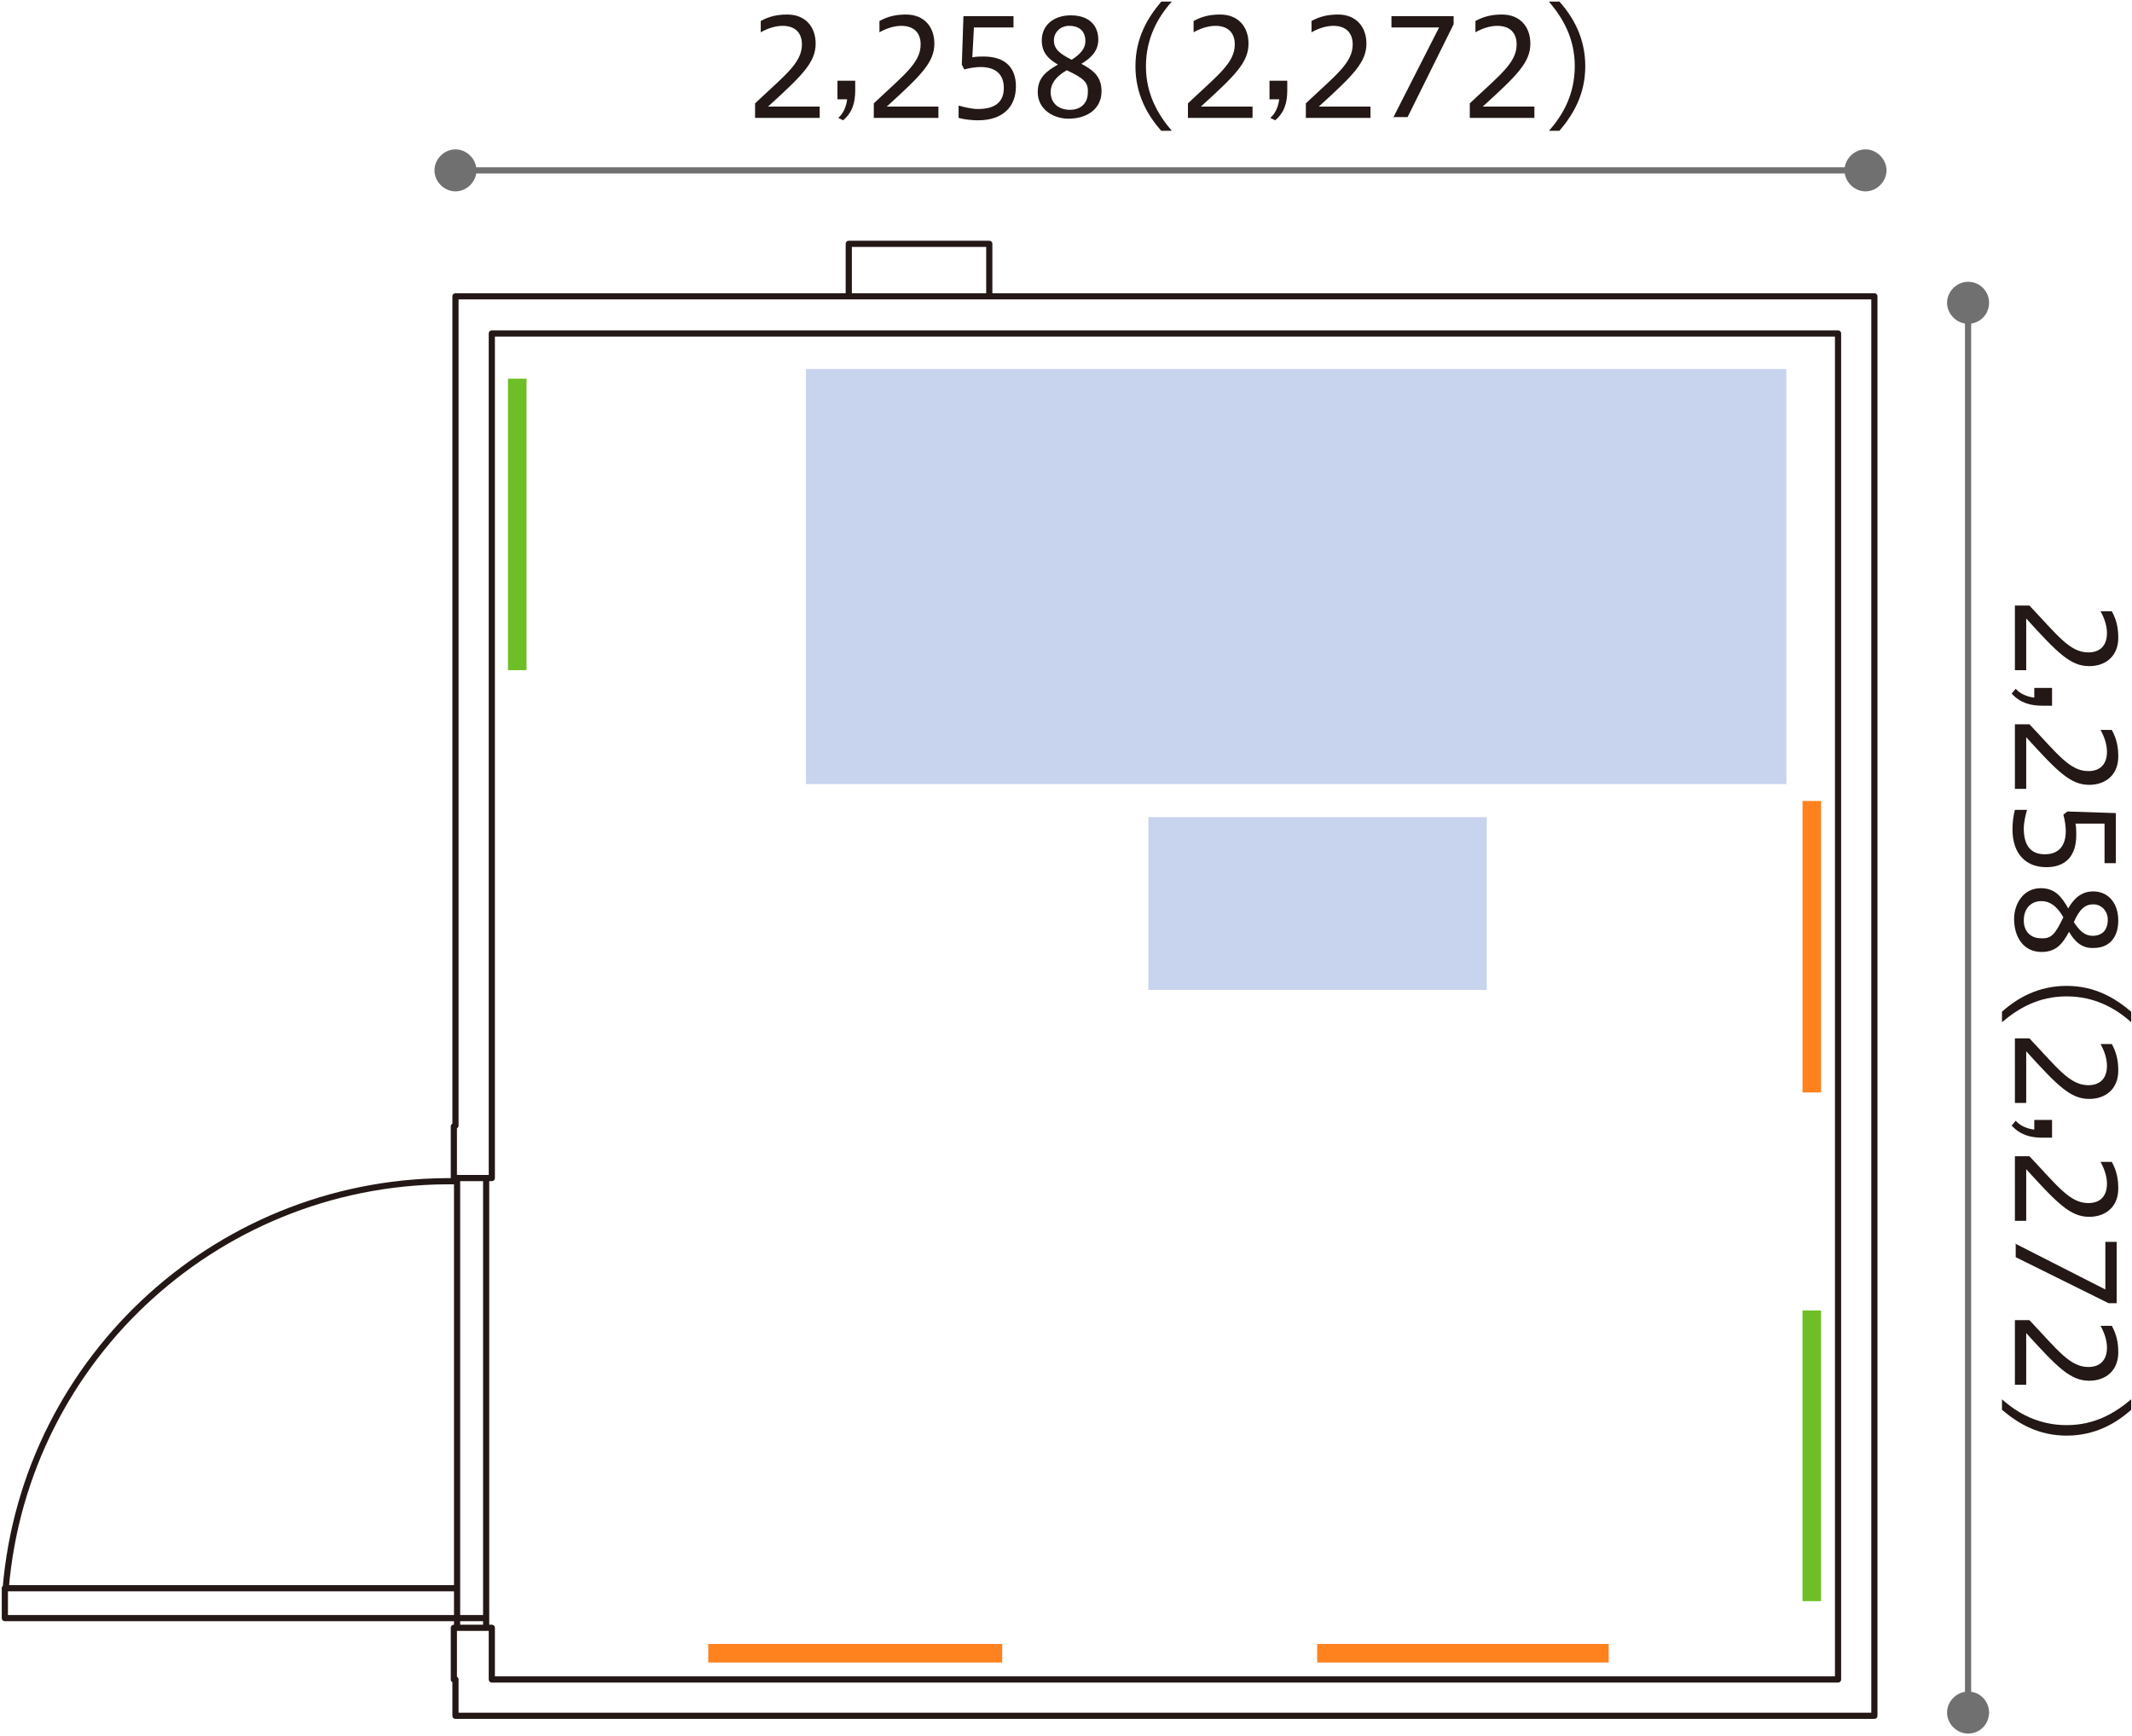
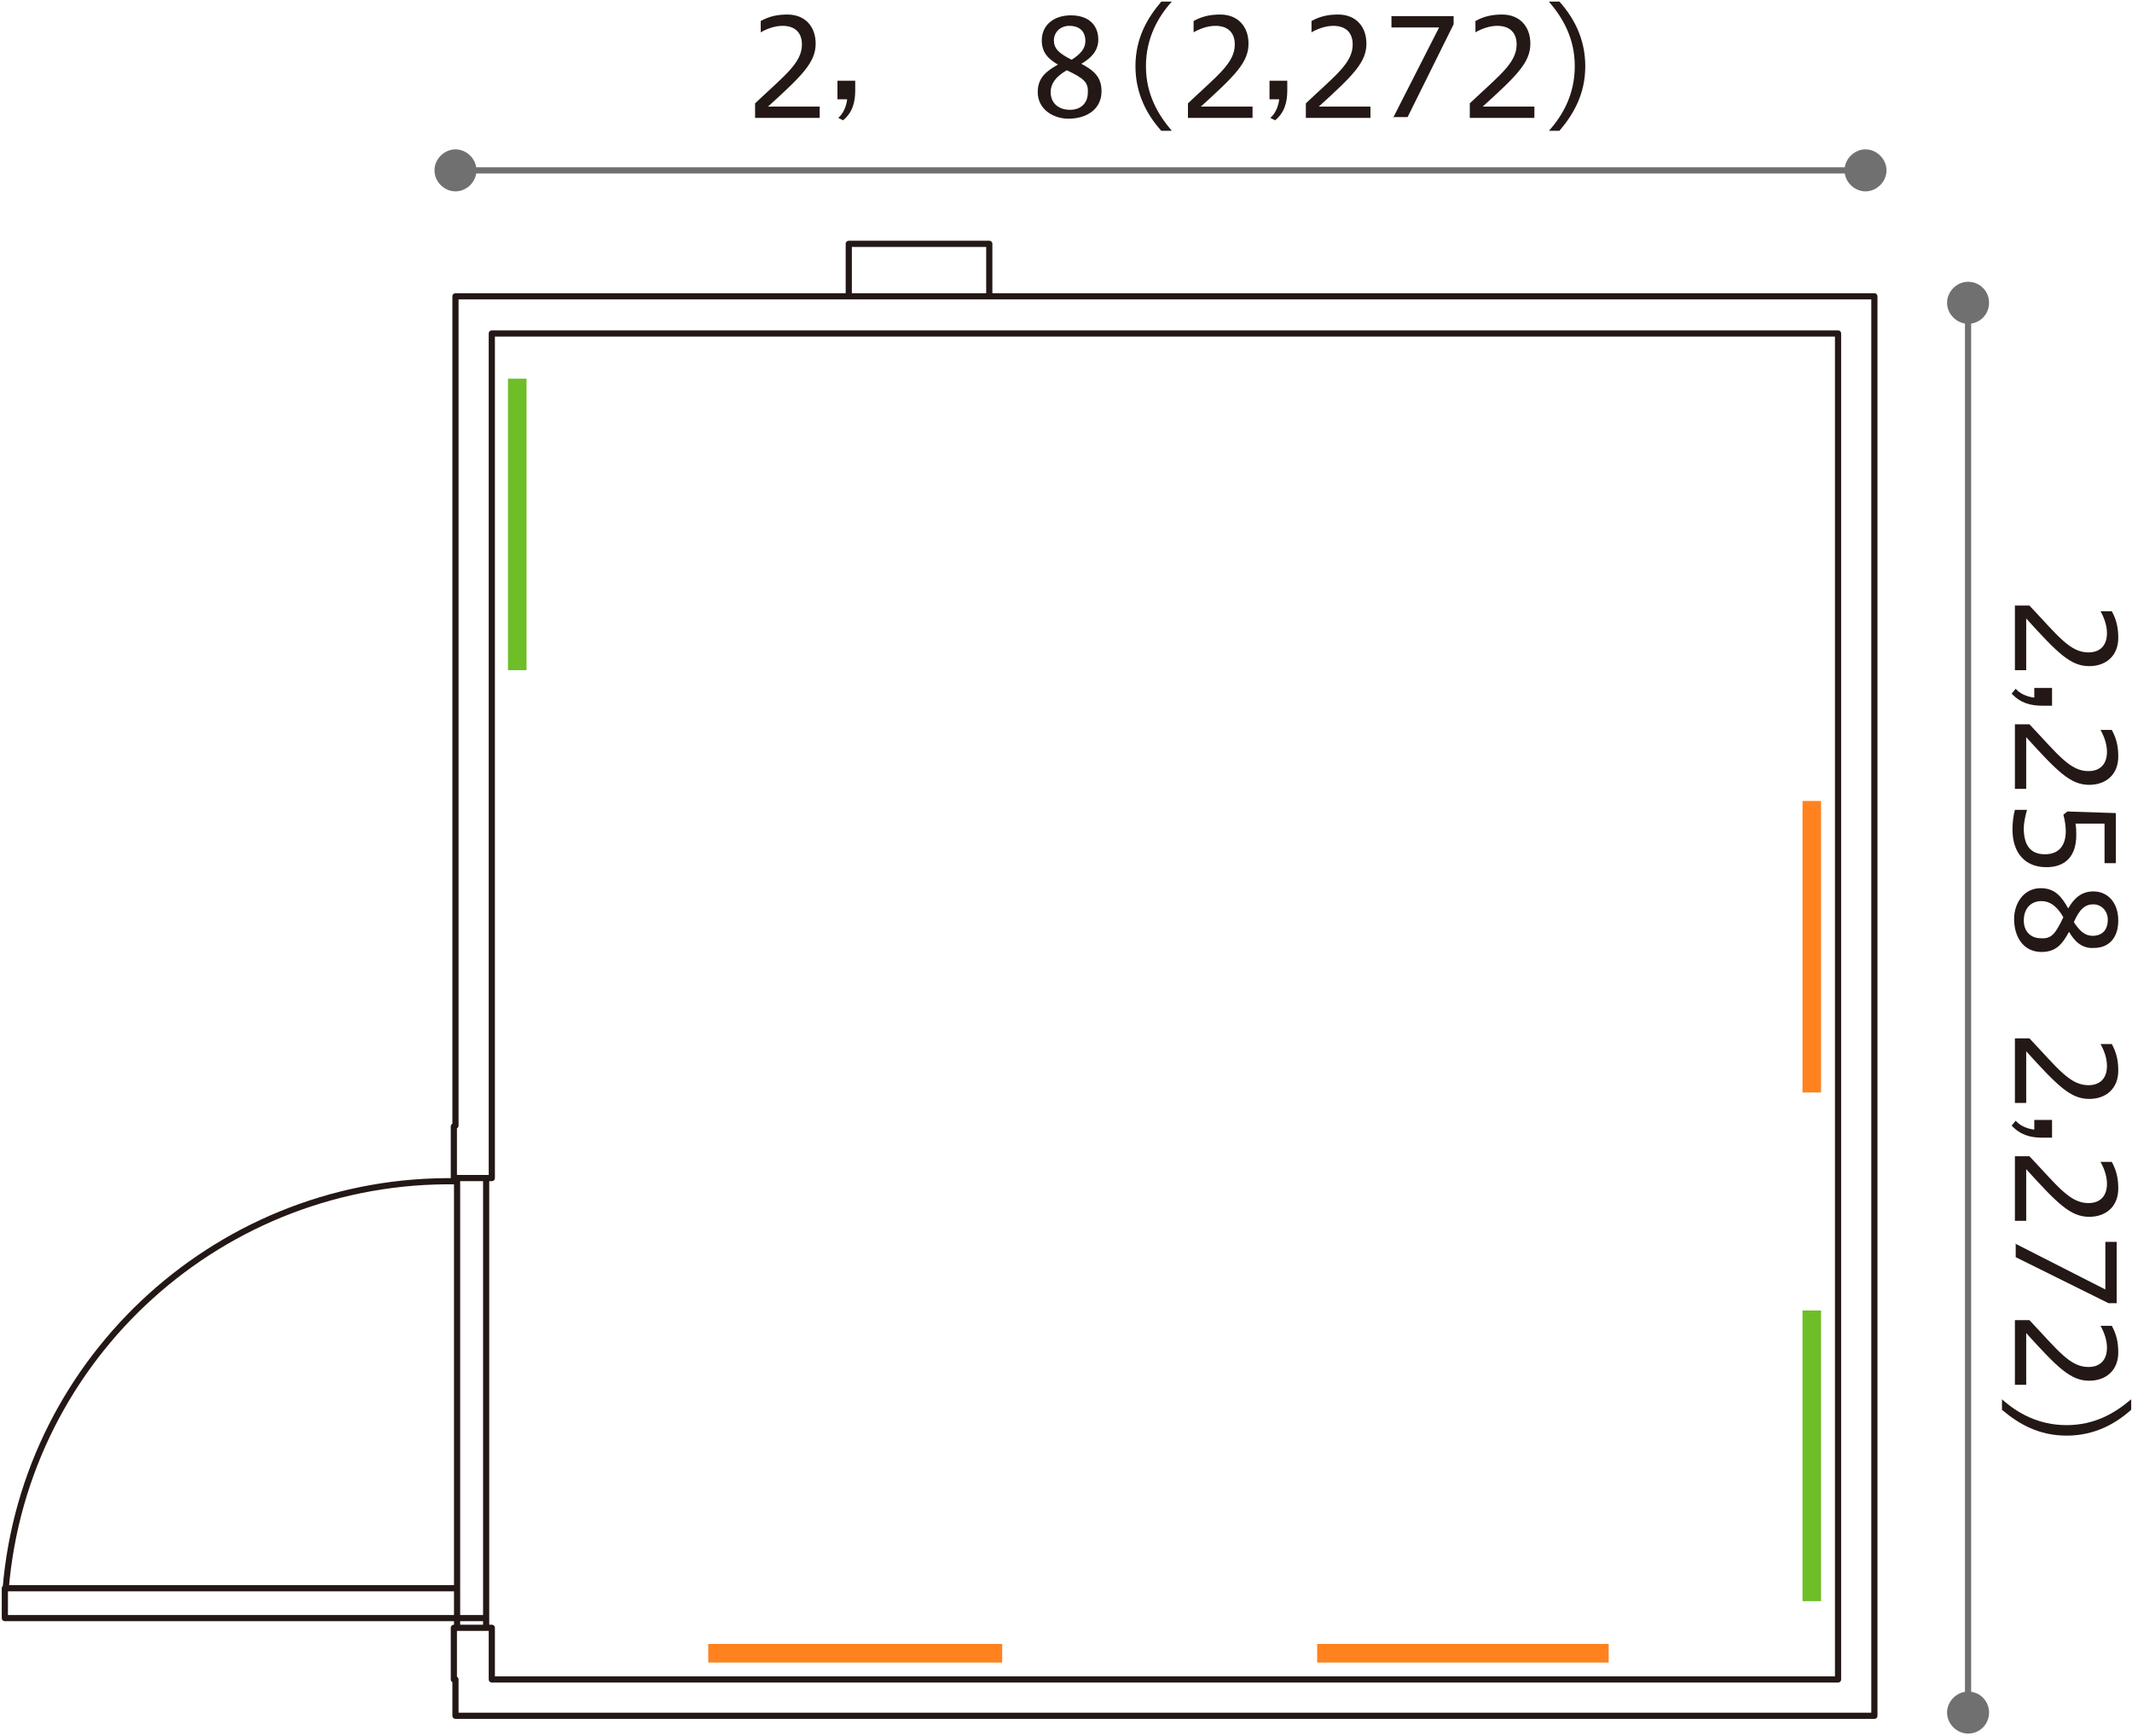
<svg xmlns="http://www.w3.org/2000/svg" version="1.1" x="0px" y="0px" width="264px" height="215px" viewBox="0 0 264 215" style="enable-background:new 0 0 264 215;" xml:space="preserve">
  <style type="text/css">
.st0{fill:#C8D3EE;}
.st1{fill:none;stroke:#231815;stroke-width:0.765;stroke-linecap:round;stroke-linejoin:round;}
.st2{fill:#717071;}
.st3{fill:none;stroke:#717071;stroke-width:0.765;stroke-linecap:round;stroke-linejoin:round;}
.st4{fill-rule:evenodd;clip-rule:evenodd;fill:#FF821E;}
.st5{fill-rule:evenodd;clip-rule:evenodd;fill:#6EBE28;}
.st6{fill:#FF821E;}
.st7{fill:#231815;}
</style>
  <g>
    <g>
      <g>
-         <rect x="142.2" y="101.2" class="st0" width="41.9" height="21.4" />
        <path class="st1" d="M56.2,145.9v-6.4 M60.9,145.9v-6.4 M56.2,208v-6.4 M60.9,208v-6.4 M60.2,200.4H0.6 M56.6,201.6v-55.7      M60.2,145.9v55.7 M60.9,145.9h-4.7 M56.6,146.3c-29-0.5-53.5,21.6-55.9,50.5 M0.6,200.4v-3.6 M60.9,201.6h-4.7 M56.6,196.7h-56      M232.1,36.7H56.4 M105.1,36.7h17.4v-6.5h-17.4V36.7z M232.1,36.7v175.7 M227.6,41.3V208 M60.9,41.3v98.2 M56.4,36.7v102.7      M159.1,212.5h-4.5 M232.1,212.5H56.4 M60.9,208h166.7 M56.4,208v4.5 M227.6,41.3H60.9" />
        <path class="st2" d="M243.7,40.1c-1.4,0-2.6-1.2-2.6-2.6c0-1.4,1.2-2.6,2.6-2.6c1.5,0,2.6,1.2,2.6,2.6     C246.3,38.9,245.2,40.1,243.7,40.1" />
        <path class="st2" d="M243.7,214.7c-1.4,0-2.6-1.2-2.6-2.6c0-1.4,1.2-2.6,2.6-2.6c1.5,0,2.6,1.2,2.6,2.6     C246.3,213.5,245.2,214.7,243.7,214.7" />
        <path class="st2" d="M59,21.1c0,1.4-1.2,2.6-2.6,2.6c-1.4,0-2.6-1.2-2.6-2.6c0-1.4,1.2-2.6,2.6-2.6C57.8,18.5,59,19.7,59,21.1" />
        <path class="st2" d="M233.6,21.1c0,1.4-1.2,2.6-2.6,2.6c-1.4,0-2.6-1.2-2.6-2.6c0-1.4,1.2-2.6,2.6-2.6     C232.4,18.5,233.6,19.7,233.6,21.1" />
-         <rect x="99.8" y="45.7" class="st0" width="121.4" height="51.4" />
      </g>
      <line class="st3" x1="243.7" y1="37.4" x2="243.7" y2="212.3" />
      <line class="st3" x1="56.3" y1="21.1" x2="231.2" y2="21.1" />
      <rect x="163.1" y="203.6" class="st4" width="36.1" height="2.3" />
      <rect x="87.7" y="203.6" class="st4" width="36.4" height="2.3" />
      <rect x="223.2" y="162.3" class="st5" width="2.3" height="36" />
      <rect x="223.2" y="99.2" class="st6" width="2.3" height="36.1" />
      <rect x="62.9" y="46.9" class="st5" width="2.3" height="36.1" />
    </g>
    <g>
      <g>
        <path class="st7" d="M249.5,75h1.8c3.5,3.7,5,5.8,7.3,5.8c1.4,0,2.3-0.8,2.3-2.4c0-1-0.4-2-0.8-2.7h1.4c0.6,1.1,0.8,2.1,0.8,3.3     c0,2.2-1.5,3.5-3.6,3.5c-2.3,0-3.9-1.6-7.8-5.9v6.4h-1.4V75z" />
        <path class="st7" d="M249.6,85.3c0.5,0.6,1.4,1,2.3,1.1v-1.2h2.2v2.2h-1.2c-1.4,0-2.7-0.3-3.8-1.5L249.6,85.3z" />
        <path class="st7" d="M249.5,89.7h1.8c3.5,3.7,5,5.8,7.3,5.8c1.4,0,2.3-0.8,2.3-2.4c0-1-0.4-2-0.8-2.7h1.4     c0.6,1.1,0.8,2.1,0.8,3.3c0,2.2-1.5,3.5-3.6,3.5c-2.3,0-3.9-1.6-7.8-5.9v6.4h-1.4V89.7z" />
        <path class="st7" d="M251,100.3c-0.2,0.7-0.4,1.6-0.4,2.3c0,1.9,0.7,3.2,2.6,3.2c1.7,0,2.6-1,2.6-2.9c0-0.5-0.1-1.3-0.3-2     l0.5-0.4l6,0.2v6.2h-1.4v-4.9L257,102c0.1,0.5,0.1,1,0.1,1.4c0,2.8-1.5,4-3.7,4c-2.5,0-4.2-1.6-4.2-4.7c0-0.7,0.1-1.7,0.3-2.4     H251z" />
        <path class="st7" d="M256.2,115.4c-0.8,1.5-1.6,2.5-3.4,2.5c-2.2,0-3.4-1.8-3.4-4.1c0-1.8,1.1-3.8,3.3-3.8c1.8,0,2.6,1.1,3.4,2.5     c0.7-1.2,1.6-2.1,3.1-2.1c1.9,0,3.1,1.5,3.1,3.6c0,2.3-1.3,3.4-3,3.4C257.8,117.5,256.9,116.6,256.2,115.4z M255.5,113.6     c-0.8-1.4-1.7-2-2.7-2c-1.4,0-2.2,1-2.2,2.4c0,1.4,0.9,2.2,2.1,2.2C254,116.3,254.5,115.7,255.5,113.6z M256.8,114.2     c0.7,1.1,1.4,1.7,2.3,1.7c1.2,0,1.9-0.7,1.9-2c0-1.1-0.8-1.9-1.8-1.9C258.2,112,257.5,112.6,256.8,114.2z" />
-         <path class="st7" d="M247.9,125.3c1.9-1.7,4.5-3.2,8-3.2c3.5,0,6,1.5,8,3.2v1.3c-1.9-1.7-4.5-3.2-8-3.2c-3.5,0-6,1.5-8,3.2V125.3     z" />
        <path class="st7" d="M249.5,128.6h1.8c3.5,3.7,5,5.8,7.3,5.8c1.4,0,2.3-0.8,2.3-2.4c0-1-0.4-2-0.8-2.7h1.4     c0.6,1.1,0.8,2.1,0.8,3.3c0,2.2-1.5,3.5-3.6,3.5c-2.3,0-3.9-1.6-7.8-5.9v6.4h-1.4V128.6z" />
        <path class="st7" d="M249.6,138.8c0.5,0.6,1.4,1,2.3,1.1v-1.2h2.2v2.2h-1.2c-1.4,0-2.7-0.3-3.8-1.5L249.6,138.8z" />
        <path class="st7" d="M249.5,143.2h1.8c3.5,3.7,5,5.8,7.3,5.8c1.4,0,2.3-0.8,2.3-2.4c0-1-0.4-2-0.8-2.7h1.4     c0.6,1.1,0.8,2.1,0.8,3.3c0,2.2-1.5,3.5-3.6,3.5c-2.3,0-3.9-1.6-7.8-5.9v6.4h-1.4V143.2z" />
        <path class="st7" d="M249.5,154l11.2,5.7v-5.9h1.4v7.6h-1l-11.5-5.7V154z" />
        <path class="st7" d="M249.5,163.5h1.8c3.5,3.7,5,5.8,7.3,5.8c1.4,0,2.3-0.8,2.3-2.4c0-1-0.4-2-0.8-2.7h1.4     c0.6,1.1,0.8,2.1,0.8,3.3c0,2.2-1.5,3.5-3.6,3.5c-2.3,0-3.9-1.6-7.8-5.9v6.4h-1.4V163.5z" />
        <path class="st7" d="M247.9,173.3c1.9,1.7,4.5,3.2,8,3.2c3.5,0,6-1.5,8-3.2v1.3c-1.9,1.7-4.5,3.2-8,3.2c-3.5,0-6-1.5-8-3.2V173.3     z" />
      </g>
    </g>
    <g>
      <g>
        <path class="st7" d="M93.5,14.6v-1.8c3.7-3.5,5.8-5,5.8-7.3c0-1.4-0.8-2.3-2.4-2.3c-1,0-2,0.4-2.7,0.8V2.6     c1.1-0.6,2.1-0.8,3.3-0.8c2.2,0,3.5,1.5,3.5,3.6c0,2.3-1.6,3.9-5.9,7.8h6.4v1.4H93.5z" />
        <path class="st7" d="M103.8,14.6c0.6-0.5,1-1.4,1.1-2.3h-1.2V10h2.2v1.2c0,1.4-0.3,2.7-1.5,3.7L103.8,14.6z" />
-         <path class="st7" d="M108.2,14.6v-1.8c3.7-3.5,5.8-5,5.8-7.3c0-1.4-0.8-2.3-2.4-2.3c-1,0-2,0.4-2.7,0.8V2.6     c1.1-0.6,2.1-0.8,3.3-0.8c2.2,0,3.5,1.5,3.5,3.6c0,2.3-1.6,3.9-5.9,7.8h6.4v1.4H108.2z" />
-         <path class="st7" d="M118.8,13.1c0.7,0.2,1.6,0.4,2.3,0.4c1.9,0,3.2-0.7,3.2-2.6c0-1.7-1-2.6-2.9-2.6c-0.5,0-1.3,0.1-2,0.3     L119.1,8l0.2-6h6.2v1.4h-4.9l-0.2,3.7c0.5-0.1,1-0.1,1.4-0.1c2.8,0,4,1.5,4,3.7c0,2.5-1.6,4.2-4.7,4.2c-0.7,0-1.7-0.1-2.4-0.3     V13.1z" />
        <path class="st7" d="M133.9,7.9c1.5,0.8,2.5,1.6,2.5,3.4c0,2.2-1.8,3.4-4.1,3.4c-1.8,0-3.8-1.1-3.8-3.3c0-1.8,1.1-2.6,2.5-3.4     C129.8,7.3,129,6.5,129,5c0-1.9,1.5-3.1,3.6-3.1c2.3,0,3.4,1.3,3.4,3C136,6.3,135.1,7.2,133.9,7.9z M132.1,8.7     c-1.4,0.8-2,1.7-2,2.7c0,1.4,1,2.2,2.4,2.2c1.4,0,2.2-0.9,2.2-2.1C134.8,10.2,134.2,9.7,132.1,8.7z M132.7,7.4     c1.1-0.7,1.7-1.4,1.7-2.3c0-1.2-0.7-1.9-2-1.9c-1.1,0-1.9,0.8-1.9,1.8S131.1,6.6,132.7,7.4z" />
        <path class="st7" d="M143.8,16.2c-1.7-1.9-3.2-4.5-3.2-8c0-3.5,1.5-6,3.2-8h1.3c-1.7,1.9-3.2,4.5-3.2,8c0,3.5,1.5,6,3.2,8H143.8z     " />
        <path class="st7" d="M147.1,14.6v-1.8c3.7-3.5,5.8-5,5.8-7.3c0-1.4-0.8-2.3-2.4-2.3c-1,0-2,0.4-2.7,0.8V2.6     c1.1-0.6,2.1-0.8,3.3-0.8c2.2,0,3.5,1.5,3.5,3.6c0,2.3-1.6,3.9-5.9,7.8h6.4v1.4H147.1z" />
        <path class="st7" d="M157.3,14.6c0.6-0.5,1-1.4,1.1-2.3h-1.2V10h2.2v1.2c0,1.4-0.3,2.7-1.5,3.7L157.3,14.6z" />
        <path class="st7" d="M161.7,14.6v-1.8c3.7-3.5,5.8-5,5.8-7.3c0-1.4-0.8-2.3-2.4-2.3c-1,0-2,0.4-2.7,0.8V2.6     c1.1-0.6,2.1-0.8,3.3-0.8c2.2,0,3.5,1.5,3.5,3.6c0,2.3-1.6,3.9-5.9,7.8h6.4v1.4H161.7z" />
        <path class="st7" d="M172.5,14.6l5.7-11.2h-5.9V2h7.7v1l-5.7,11.5H172.5z" />
        <path class="st7" d="M182,14.6v-1.8c3.7-3.5,5.8-5,5.8-7.3c0-1.4-0.8-2.3-2.4-2.3c-1,0-2,0.4-2.7,0.8V2.6     c1.1-0.6,2.1-0.8,3.3-0.8c2.2,0,3.5,1.5,3.5,3.6c0,2.3-1.6,3.9-5.9,7.8h6.4v1.4H182z" />
        <path class="st7" d="M191.8,16.2c1.7-1.9,3.2-4.5,3.2-8c0-3.5-1.5-6-3.2-8h1.3c1.7,1.9,3.2,4.5,3.2,8c0,3.5-1.5,6-3.2,8H191.8z" />
      </g>
    </g>
  </g>
</svg>